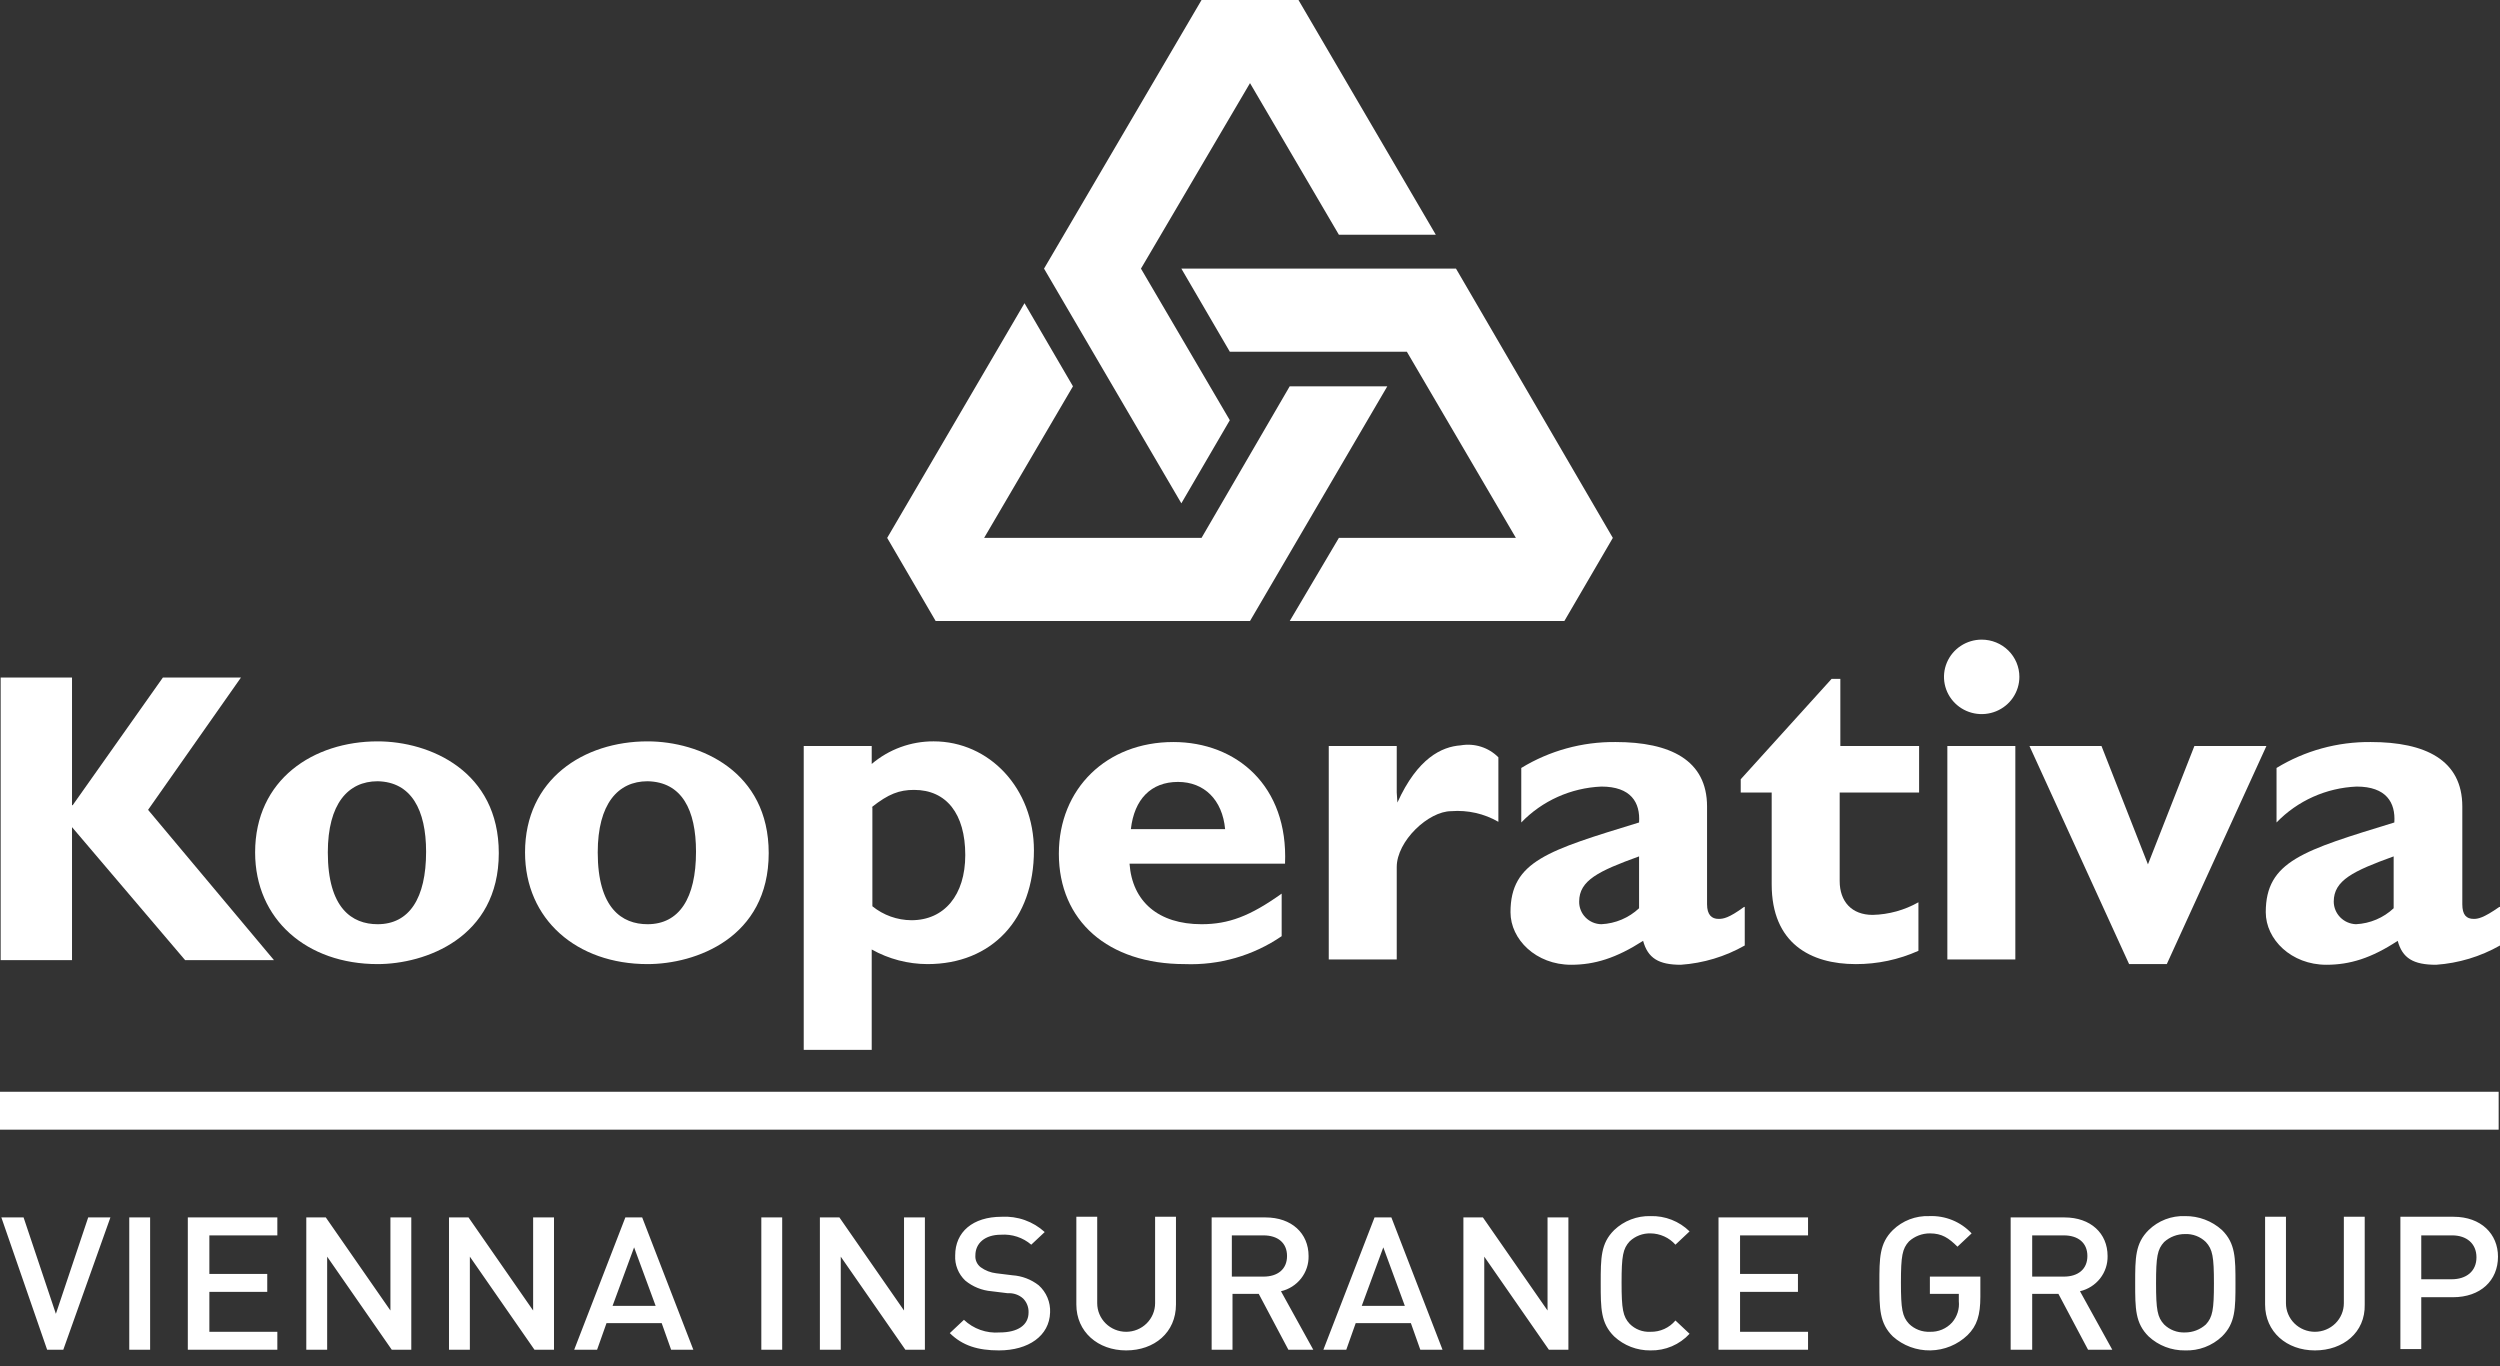
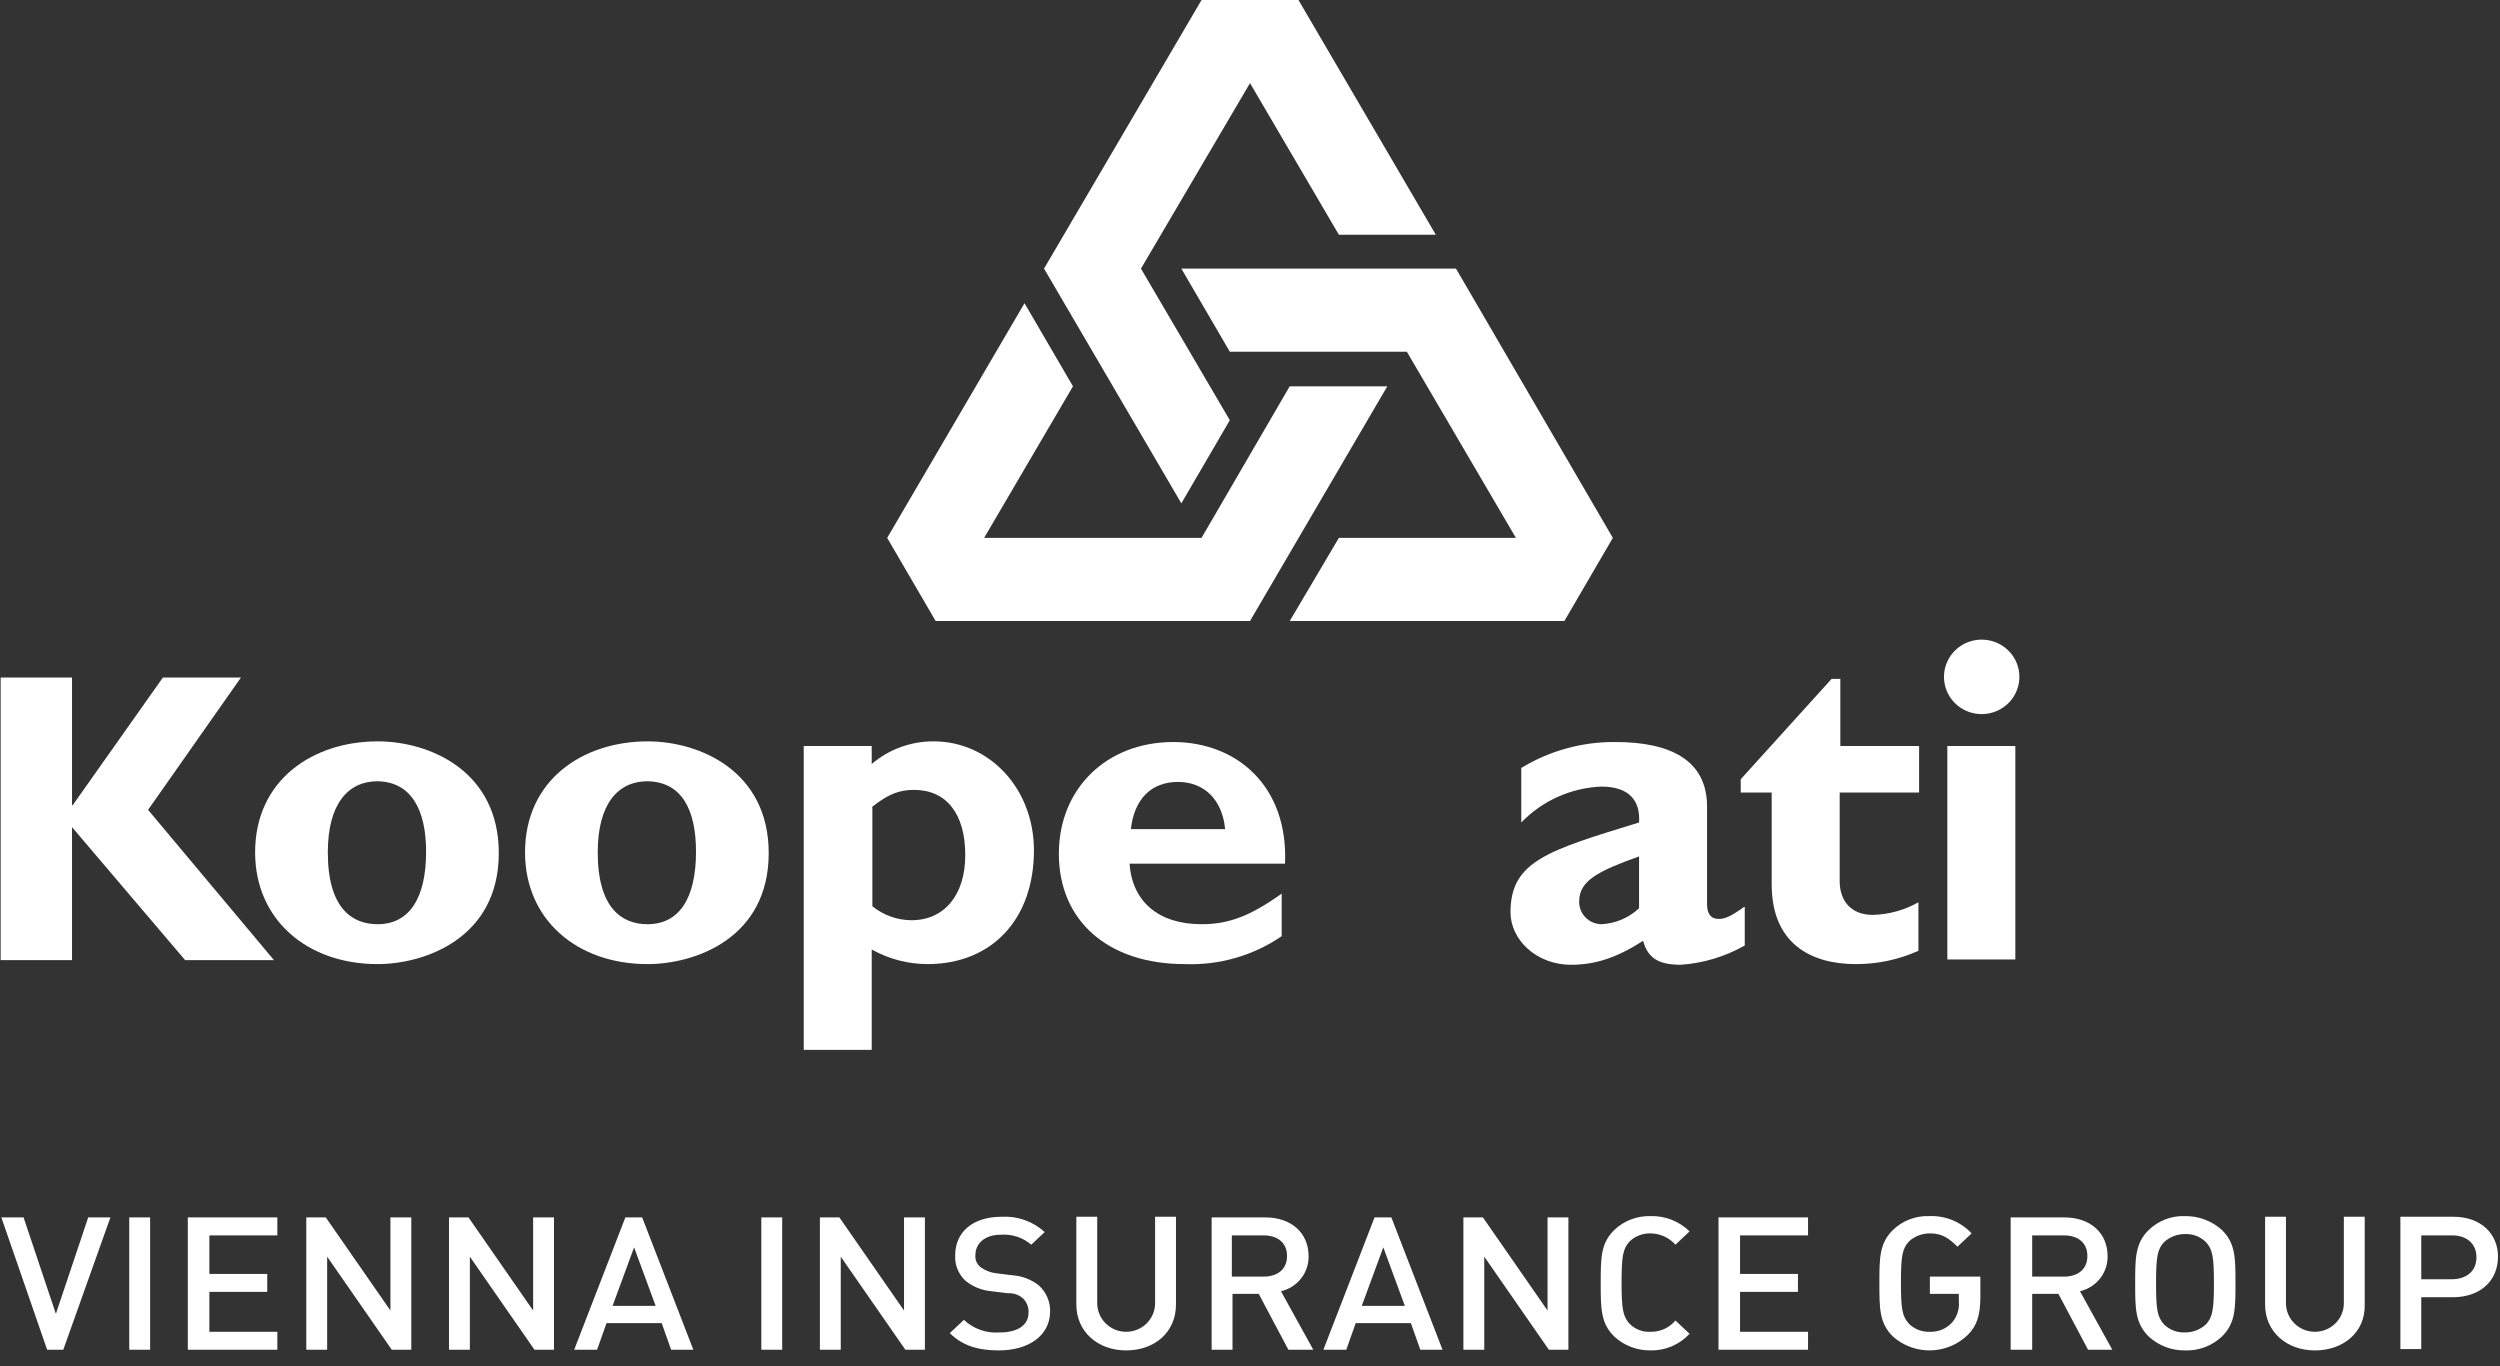
<svg xmlns="http://www.w3.org/2000/svg" width="269" height="147" viewBox="0 0 269 147" fill="none">
  <rect x="0" y="0" width="269" height="147" fill="#333333" stroke="none" />
  <g clip-path="url(#clip0_179_537)">
    <path d="M15.933 87.139L29.477 103.308H19.917L7.749 89V103.308H0.071V72.902H7.749V86.639H7.821L17.527 72.902H25.928L15.933 87.139Z" fill="white" />
    <path d="M53.67 91.79C53.67 82.99 46.283 79.771 40.633 79.771C33.752 79.771 27.451 83.849 27.451 91.718C27.451 98.944 33.028 103.737 40.633 103.737C45.703 103.737 53.67 100.947 53.67 91.79ZM45.848 91.647C45.848 96.655 44.037 99.445 40.633 99.445C37.881 99.445 35.273 97.728 35.273 91.718C35.273 86.496 37.446 84.063 40.633 84.063C44.255 84.135 45.848 87.139 45.848 91.647Z" fill="white" />
    <path d="M82.713 91.79C82.713 82.99 75.326 79.771 69.676 79.771C62.795 79.771 56.494 83.849 56.494 91.718C56.494 98.944 62.071 103.737 69.676 103.737C74.819 103.737 82.713 100.947 82.713 91.79ZM74.891 91.647C74.891 96.655 73.08 99.445 69.676 99.445C66.924 99.445 64.316 97.728 64.316 91.718C64.316 86.496 66.489 84.063 69.676 84.063C73.37 84.135 74.891 87.139 74.891 91.647Z" fill="white" />
    <path d="M93.796 80.271H86.481V112.967H93.796V102.164C95.629 103.192 97.7 103.734 99.807 103.737C106.688 103.737 111.251 98.944 111.251 91.504C111.251 84.85 106.471 79.77 100.459 79.77C98.014 79.761 95.647 80.625 93.796 82.203V80.271ZM93.796 86.853C95.606 85.422 96.765 84.993 98.359 84.993C101.835 84.993 103.863 87.569 103.863 92.004C103.863 96.297 101.618 99.016 98.069 99.016C96.536 99.006 95.052 98.475 93.868 97.513V86.853H93.796Z" fill="white" />
    <path d="M137.907 96.154C134.502 98.586 132.185 99.445 129.287 99.445C124.652 99.445 121.827 97.012 121.538 92.934H138.269C138.631 84.564 133.054 79.842 126.245 79.842C119.075 79.842 113.933 84.85 113.933 91.861C113.933 99.087 119.22 103.737 127.477 103.737C131.191 103.881 134.853 102.826 137.907 100.733V96.154ZM121.682 89.214C122.045 85.995 123.855 84.135 126.752 84.135C129.577 84.135 131.533 86.066 131.822 89.214H121.682Z" fill="white" />
-     <path d="M150.289 85.279L150.361 86.353C152.534 81.559 155.142 80.343 157.17 80.2C157.901 80.072 158.652 80.123 159.359 80.347C160.066 80.572 160.707 80.963 161.226 81.488V88.427C159.693 87.544 157.924 87.145 156.156 87.282C153.693 87.282 150.289 90.502 150.289 93.292V103.237H142.974V80.271H150.289V85.279Z" fill="white" />
    <path d="M187.663 97.585C185.997 98.801 185.418 98.873 184.911 98.873C184.186 98.873 183.679 98.443 183.679 97.299V86.782C183.679 81.774 179.696 79.842 173.829 79.842C170.25 79.807 166.734 80.775 163.689 82.632V88.499C165.948 86.158 169.037 84.774 172.308 84.635C175.495 84.635 176.509 86.353 176.364 88.499C166.586 91.504 162.53 92.648 162.53 98.157C162.53 101.09 165.283 103.809 169.049 103.809C171.584 103.809 173.902 103.094 176.799 101.233C177.306 103.094 178.465 103.809 180.855 103.809C183.278 103.641 185.63 102.931 187.735 101.734V97.585M176.364 97.728C175.264 98.762 173.825 99.371 172.308 99.445C171.989 99.44 171.675 99.374 171.382 99.249C171.09 99.124 170.825 98.944 170.603 98.718C170.381 98.492 170.206 98.225 170.089 97.932C169.971 97.64 169.913 97.327 169.918 97.012C169.918 94.723 172.018 93.722 176.364 92.147V97.728Z" fill="white" />
    <path d="M206.423 85.279H197.949V94.795C197.949 97.013 199.252 98.443 201.498 98.443C203.228 98.402 204.921 97.935 206.423 97.084V102.307C204.308 103.256 202.01 103.744 199.687 103.738C194.834 103.738 190.633 101.52 190.633 95.152V85.279H187.302V83.849L197.08 73.046H198.021V80.271H206.495V85.279" fill="white" />
    <path d="M217.285 72.831C217.285 73.623 217.047 74.398 216.601 75.057C216.156 75.716 215.522 76.229 214.781 76.532C214.04 76.835 213.224 76.915 212.438 76.76C211.651 76.606 210.928 76.224 210.361 75.664C209.794 75.103 209.407 74.39 209.251 73.612C209.094 72.835 209.175 72.03 209.482 71.298C209.789 70.566 210.308 69.94 210.975 69.5C211.642 69.059 212.427 68.824 213.229 68.824C213.762 68.824 214.29 68.927 214.782 69.128C215.275 69.329 215.722 69.624 216.099 69.996C216.476 70.368 216.774 70.81 216.978 71.297C217.181 71.783 217.286 72.304 217.285 72.831ZM209.535 80.271H216.85V103.237H209.535V80.271Z" fill="white" />
-     <path d="M218.371 80.271H226.121L231.119 93.006L236.116 80.271H243.866L233.147 103.737H229.091L218.371 80.271Z" fill="white" />
-     <path d="M268.929 97.585C267.19 98.801 266.611 98.873 266.176 98.873C265.38 98.873 264.945 98.443 264.945 97.299V86.782C264.945 81.774 260.961 79.842 255.095 79.842C251.516 79.807 248 80.775 244.955 82.632V88.499C247.214 86.158 250.303 84.774 253.574 84.635C256.761 84.635 257.775 86.353 257.63 88.499C247.852 91.504 243.796 92.648 243.796 98.157C243.796 101.09 246.548 103.809 250.314 103.809C252.849 103.809 255.167 103.094 257.992 101.233C258.499 103.094 259.658 103.809 262.12 103.809C264.543 103.641 266.896 102.931 269.001 101.734V97.585M257.557 97.728C256.457 98.762 255.018 99.371 253.501 99.445C252.862 99.423 252.256 99.158 251.81 98.704C251.365 98.251 251.114 97.644 251.111 97.012C251.111 94.723 253.212 93.722 257.557 92.147V97.728Z" fill="white" />
    <path d="M110.236 32.624L115.451 41.566L105.891 57.878H129.285L138.773 41.566H149.275L134.5 66.821H100.676L95.461 57.878L110.236 32.624Z" fill="white" />
    <path d="M138.775 66.821L144.063 57.878H163.111L151.378 37.846H132.329L127.114 28.903H156.665L173.541 57.878L168.326 66.821H138.775Z" fill="white" />
    <path d="M154.491 25.255H144.062L134.501 8.943L122.768 28.903L132.328 45.215L127.113 54.158L112.338 28.903L129.286 0H139.716L154.491 25.255Z" fill="white" />
-     <path d="M268.855 117.474H0V121.552H268.855V117.474Z" fill="white" />
+     <path d="M268.855 117.474H0H268.855V117.474Z" fill="white" />
    <path d="M6.81 145.232H5.072L0.146 130.995H2.537L6.013 141.369L9.49 130.995H11.88L6.81 145.232ZM13.908 145.232V130.995H16.153V145.232H13.908ZM20.209 145.232V130.995H29.842V132.927H22.527V137.077H28.756V139.008H22.527V143.301H29.842V145.232H20.209ZM42.155 145.232L35.202 135.216V145.232H32.957V130.995H35.057L42.01 141.011V130.995H44.255V145.232H42.155ZM57.51 145.232L50.557 135.216V145.232H48.312V130.995H50.412L57.365 141.011V130.995H59.61V145.232H57.51ZM72.213 145.232L71.199 142.371H65.26L64.246 145.232H61.783L67.288 130.995H69.099L74.603 145.232H72.213ZM68.229 134.215L65.912 140.511H70.547L68.229 134.215ZM81.918 145.232V130.995H84.164V145.232H81.918ZM97.418 145.232L90.465 135.216V145.232H88.22V130.995H90.32L97.273 141.011V130.995H99.519V145.232H97.418ZM107.486 145.304C105.24 145.304 103.575 144.803 102.198 143.444L103.719 142.013C104.225 142.495 104.829 142.866 105.491 143.1C106.153 143.335 106.857 143.427 107.558 143.372C109.514 143.372 110.673 142.585 110.673 141.226C110.684 140.95 110.638 140.675 110.538 140.416C110.439 140.158 110.287 139.923 110.093 139.724C109.869 139.522 109.606 139.367 109.32 139.269C109.033 139.171 108.73 139.131 108.427 139.151L106.689 138.937C105.651 138.851 104.664 138.451 103.864 137.792C103.496 137.443 103.208 137.019 103.021 136.55C102.833 136.081 102.75 135.577 102.778 135.073C102.778 132.569 104.661 130.924 107.775 130.924C108.62 130.876 109.466 130.997 110.263 131.28C111.059 131.563 111.79 132.001 112.411 132.569L110.962 133.929C110.518 133.546 110.001 133.254 109.441 133.07C108.882 132.886 108.291 132.813 107.703 132.855C105.965 132.855 104.951 133.786 104.951 135.073C104.93 135.319 104.973 135.565 105.074 135.79C105.175 136.015 105.332 136.212 105.53 136.361C106.02 136.715 106.594 136.936 107.196 137.005L108.934 137.22C109.964 137.288 110.948 137.663 111.759 138.293C112.171 138.662 112.495 139.116 112.707 139.623C112.92 140.13 113.017 140.678 112.99 141.226C112.918 143.73 110.673 145.304 107.486 145.304ZM121.175 145.304C118.133 145.304 115.815 143.301 115.815 140.368V130.924H118.06V140.224C118.06 141.04 118.388 141.823 118.973 142.4C119.557 142.977 120.349 143.301 121.175 143.301C122.001 143.301 122.793 142.977 123.377 142.4C123.961 141.823 124.289 141.04 124.289 140.224V130.924H126.534V140.368C126.534 143.372 124.217 145.304 121.175 145.304ZM138.63 145.232L135.443 139.223H132.618V145.232H130.373V130.995H136.167C138.992 130.995 140.803 132.712 140.803 135.145C140.824 136.017 140.54 136.871 139.999 137.561C139.458 138.251 138.694 138.737 137.833 138.937L141.31 145.232H138.63ZM135.95 132.927H132.546V137.363H135.95C137.471 137.363 138.485 136.576 138.485 135.145C138.485 133.714 137.471 132.927 135.95 132.927ZM152.826 145.232L151.812 142.371H145.873L144.859 145.232H142.396L147.901 130.995H149.712L155.216 145.232H152.826ZM148.843 134.215L146.525 140.511H151.16L148.843 134.215ZM166.66 145.232L159.707 135.216V145.232H157.462V130.995H159.562L166.515 141.011V130.995H168.76V145.232H166.66ZM177.597 145.304C176.145 145.323 174.743 144.785 173.686 143.802C172.237 142.371 172.237 140.797 172.237 138.078C172.237 135.359 172.237 133.786 173.686 132.355C174.203 131.86 174.816 131.472 175.488 131.214C176.159 130.956 176.876 130.833 177.597 130.852C178.373 130.83 179.146 130.965 179.869 131.248C180.591 131.531 181.247 131.956 181.798 132.498L180.277 133.929C179.942 133.551 179.53 133.247 179.068 133.038C178.606 132.828 178.105 132.717 177.597 132.712C177.183 132.701 176.772 132.771 176.387 132.919C176.001 133.066 175.649 133.288 175.351 133.571C174.627 134.358 174.482 135.145 174.482 138.007C174.482 140.868 174.627 141.655 175.351 142.442C175.641 142.736 175.992 142.965 176.379 143.113C176.767 143.261 177.182 143.325 177.597 143.301C178.107 143.312 178.614 143.208 179.078 142.997C179.543 142.787 179.952 142.475 180.277 142.085L181.798 143.515C181.267 144.093 180.618 144.551 179.894 144.86C179.169 145.168 178.386 145.32 177.597 145.304ZM184.912 145.232V130.995H194.545V132.927H187.23V137.077H193.459V139.008H187.23V143.301H194.545V145.232H184.912ZM211.711 143.659C210.641 144.688 209.213 145.277 207.72 145.303C206.226 145.33 204.778 144.793 203.671 143.802C202.222 142.371 202.222 140.797 202.222 138.078C202.222 135.359 202.222 133.786 203.671 132.355C204.185 131.854 204.797 131.463 205.469 131.204C206.142 130.946 206.861 130.826 207.582 130.852C208.434 130.816 209.284 130.963 210.072 131.284C210.86 131.606 211.567 132.093 212.145 132.712L210.624 134.143C209.683 133.213 208.958 132.712 207.655 132.712C206.824 132.71 206.022 133.016 205.409 133.571C204.685 134.358 204.54 135.145 204.54 138.007C204.54 140.868 204.685 141.655 205.409 142.442C205.703 142.731 206.055 142.956 206.441 143.104C206.827 143.251 207.241 143.319 207.655 143.301C208.103 143.317 208.55 143.236 208.963 143.063C209.376 142.89 209.745 142.629 210.045 142.299C210.316 141.986 210.52 141.621 210.644 141.228C210.769 140.834 210.811 140.42 210.769 140.01V139.223H207.655V137.363H213.087V139.509C213.087 141.512 212.725 142.657 211.711 143.659ZM224.675 145.232L221.488 139.223H218.664V145.232H216.346V130.995H222.14C224.965 130.995 226.776 132.712 226.776 135.145C226.796 136.017 226.512 136.871 225.972 137.561C225.431 138.251 224.666 138.737 223.806 138.937L227.283 145.232H224.675ZM222.068 132.927H218.664V137.363H222.068C223.589 137.363 224.603 136.576 224.603 135.145C224.603 133.714 223.589 132.927 222.068 132.927ZM239.089 143.802C238.561 144.303 237.936 144.694 237.251 144.953C236.567 145.211 235.837 145.33 235.105 145.304C233.653 145.323 232.251 144.785 231.194 143.802C229.745 142.371 229.745 140.797 229.745 138.078C229.745 135.359 229.745 133.786 231.194 132.355C231.708 131.854 232.32 131.463 232.992 131.204C233.665 130.946 234.384 130.826 235.105 130.852C236.578 130.833 238.003 131.37 239.089 132.355C240.537 133.786 240.537 135.359 240.537 138.078C240.537 140.797 240.537 142.371 239.089 143.802ZM237.35 133.642C237.056 133.354 236.705 133.129 236.319 132.981C235.932 132.833 235.519 132.766 235.105 132.784C234.274 132.781 233.472 133.088 232.86 133.642C232.135 134.429 231.991 135.216 231.991 138.078C231.991 140.94 232.135 141.727 232.86 142.514C233.154 142.802 233.505 143.027 233.891 143.175C234.278 143.323 234.691 143.39 235.105 143.372C235.936 143.375 236.738 143.068 237.35 142.514C238.075 141.727 238.219 140.94 238.219 138.078C238.219 135.216 238.075 134.429 237.35 133.642ZM249.084 145.304C246.042 145.304 243.724 143.301 243.724 140.368V130.924H245.969V140.224C245.969 141.04 246.297 141.823 246.882 142.4C247.466 142.977 248.258 143.301 249.084 143.301C249.91 143.301 250.702 142.977 251.286 142.4C251.87 141.823 252.198 141.04 252.198 140.224V130.924H254.443V140.368C254.516 143.372 252.126 145.304 249.084 145.304ZM263.932 139.581H260.528V145.161H258.282V130.924H264.004C266.974 130.924 268.784 132.784 268.784 135.216C268.784 137.792 266.901 139.581 263.932 139.581ZM263.859 132.927H260.528V137.649H263.787C265.38 137.649 266.467 136.79 266.467 135.288C266.467 133.786 265.38 132.927 263.859 132.927Z" fill="white" />
  </g>
  <defs>
    <clipPath id="clip0_179_537">
      <rect width="269" height="147" fill="white" />
    </clipPath>
  </defs>
</svg>